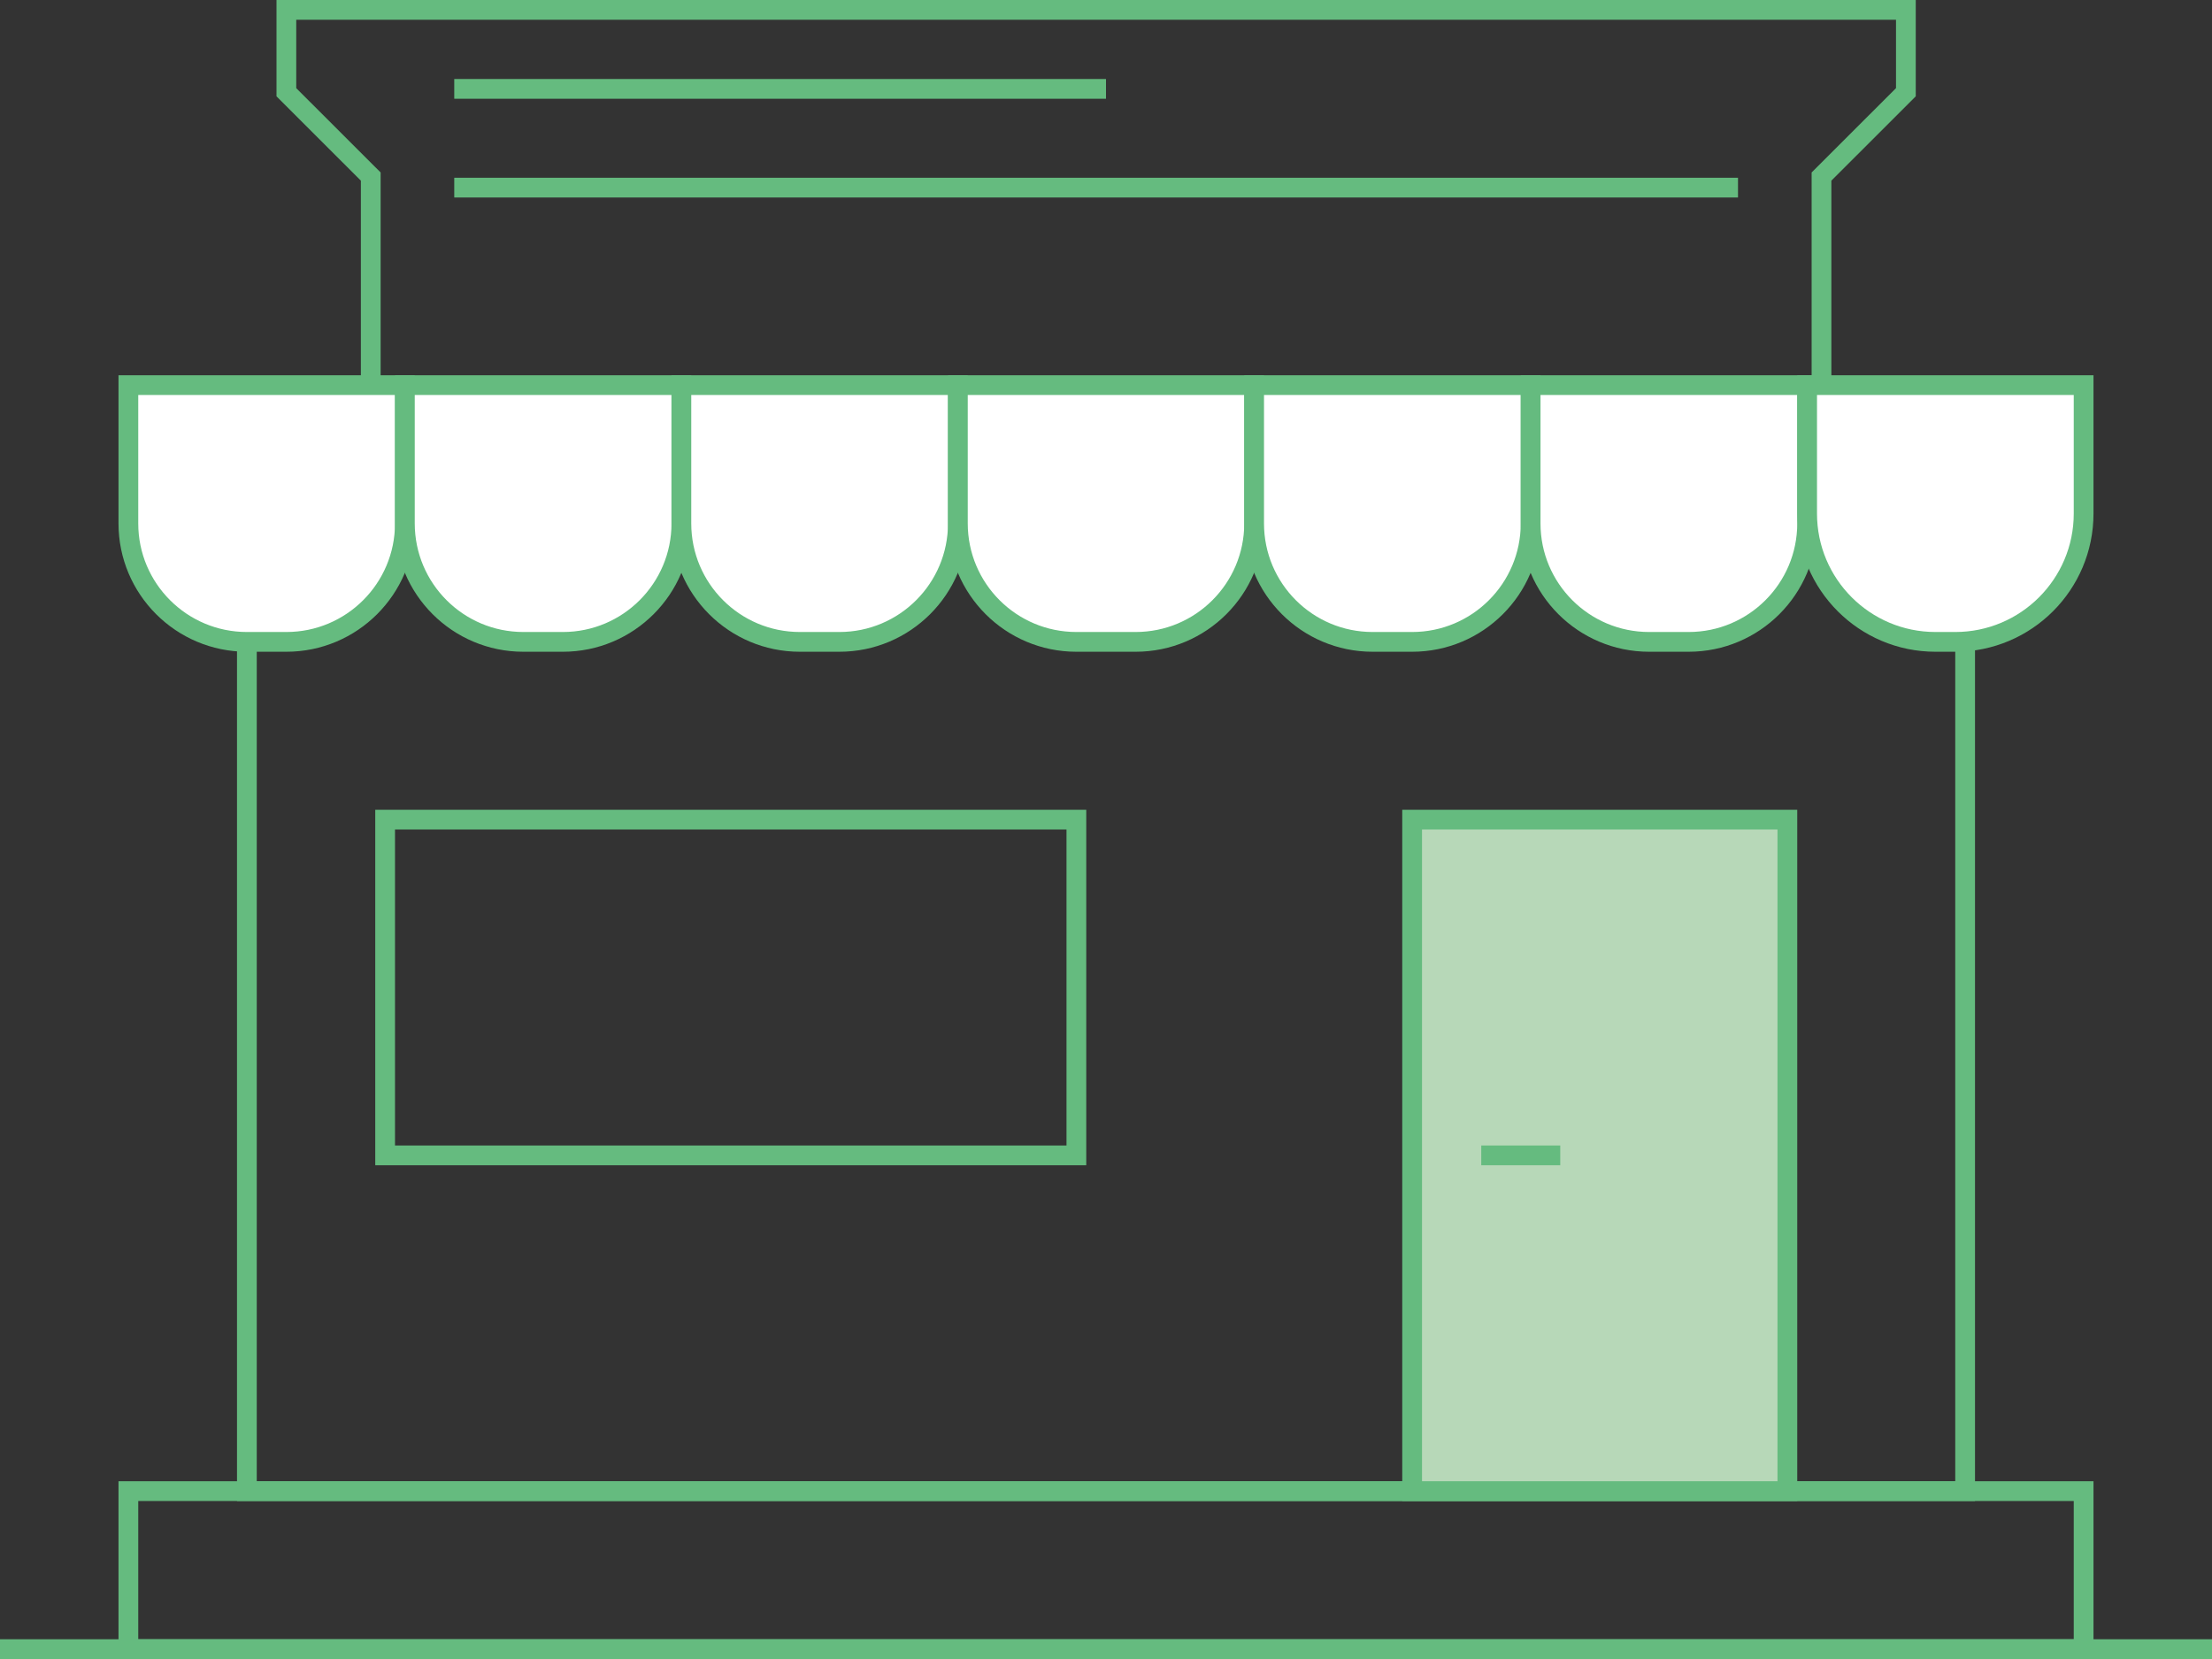
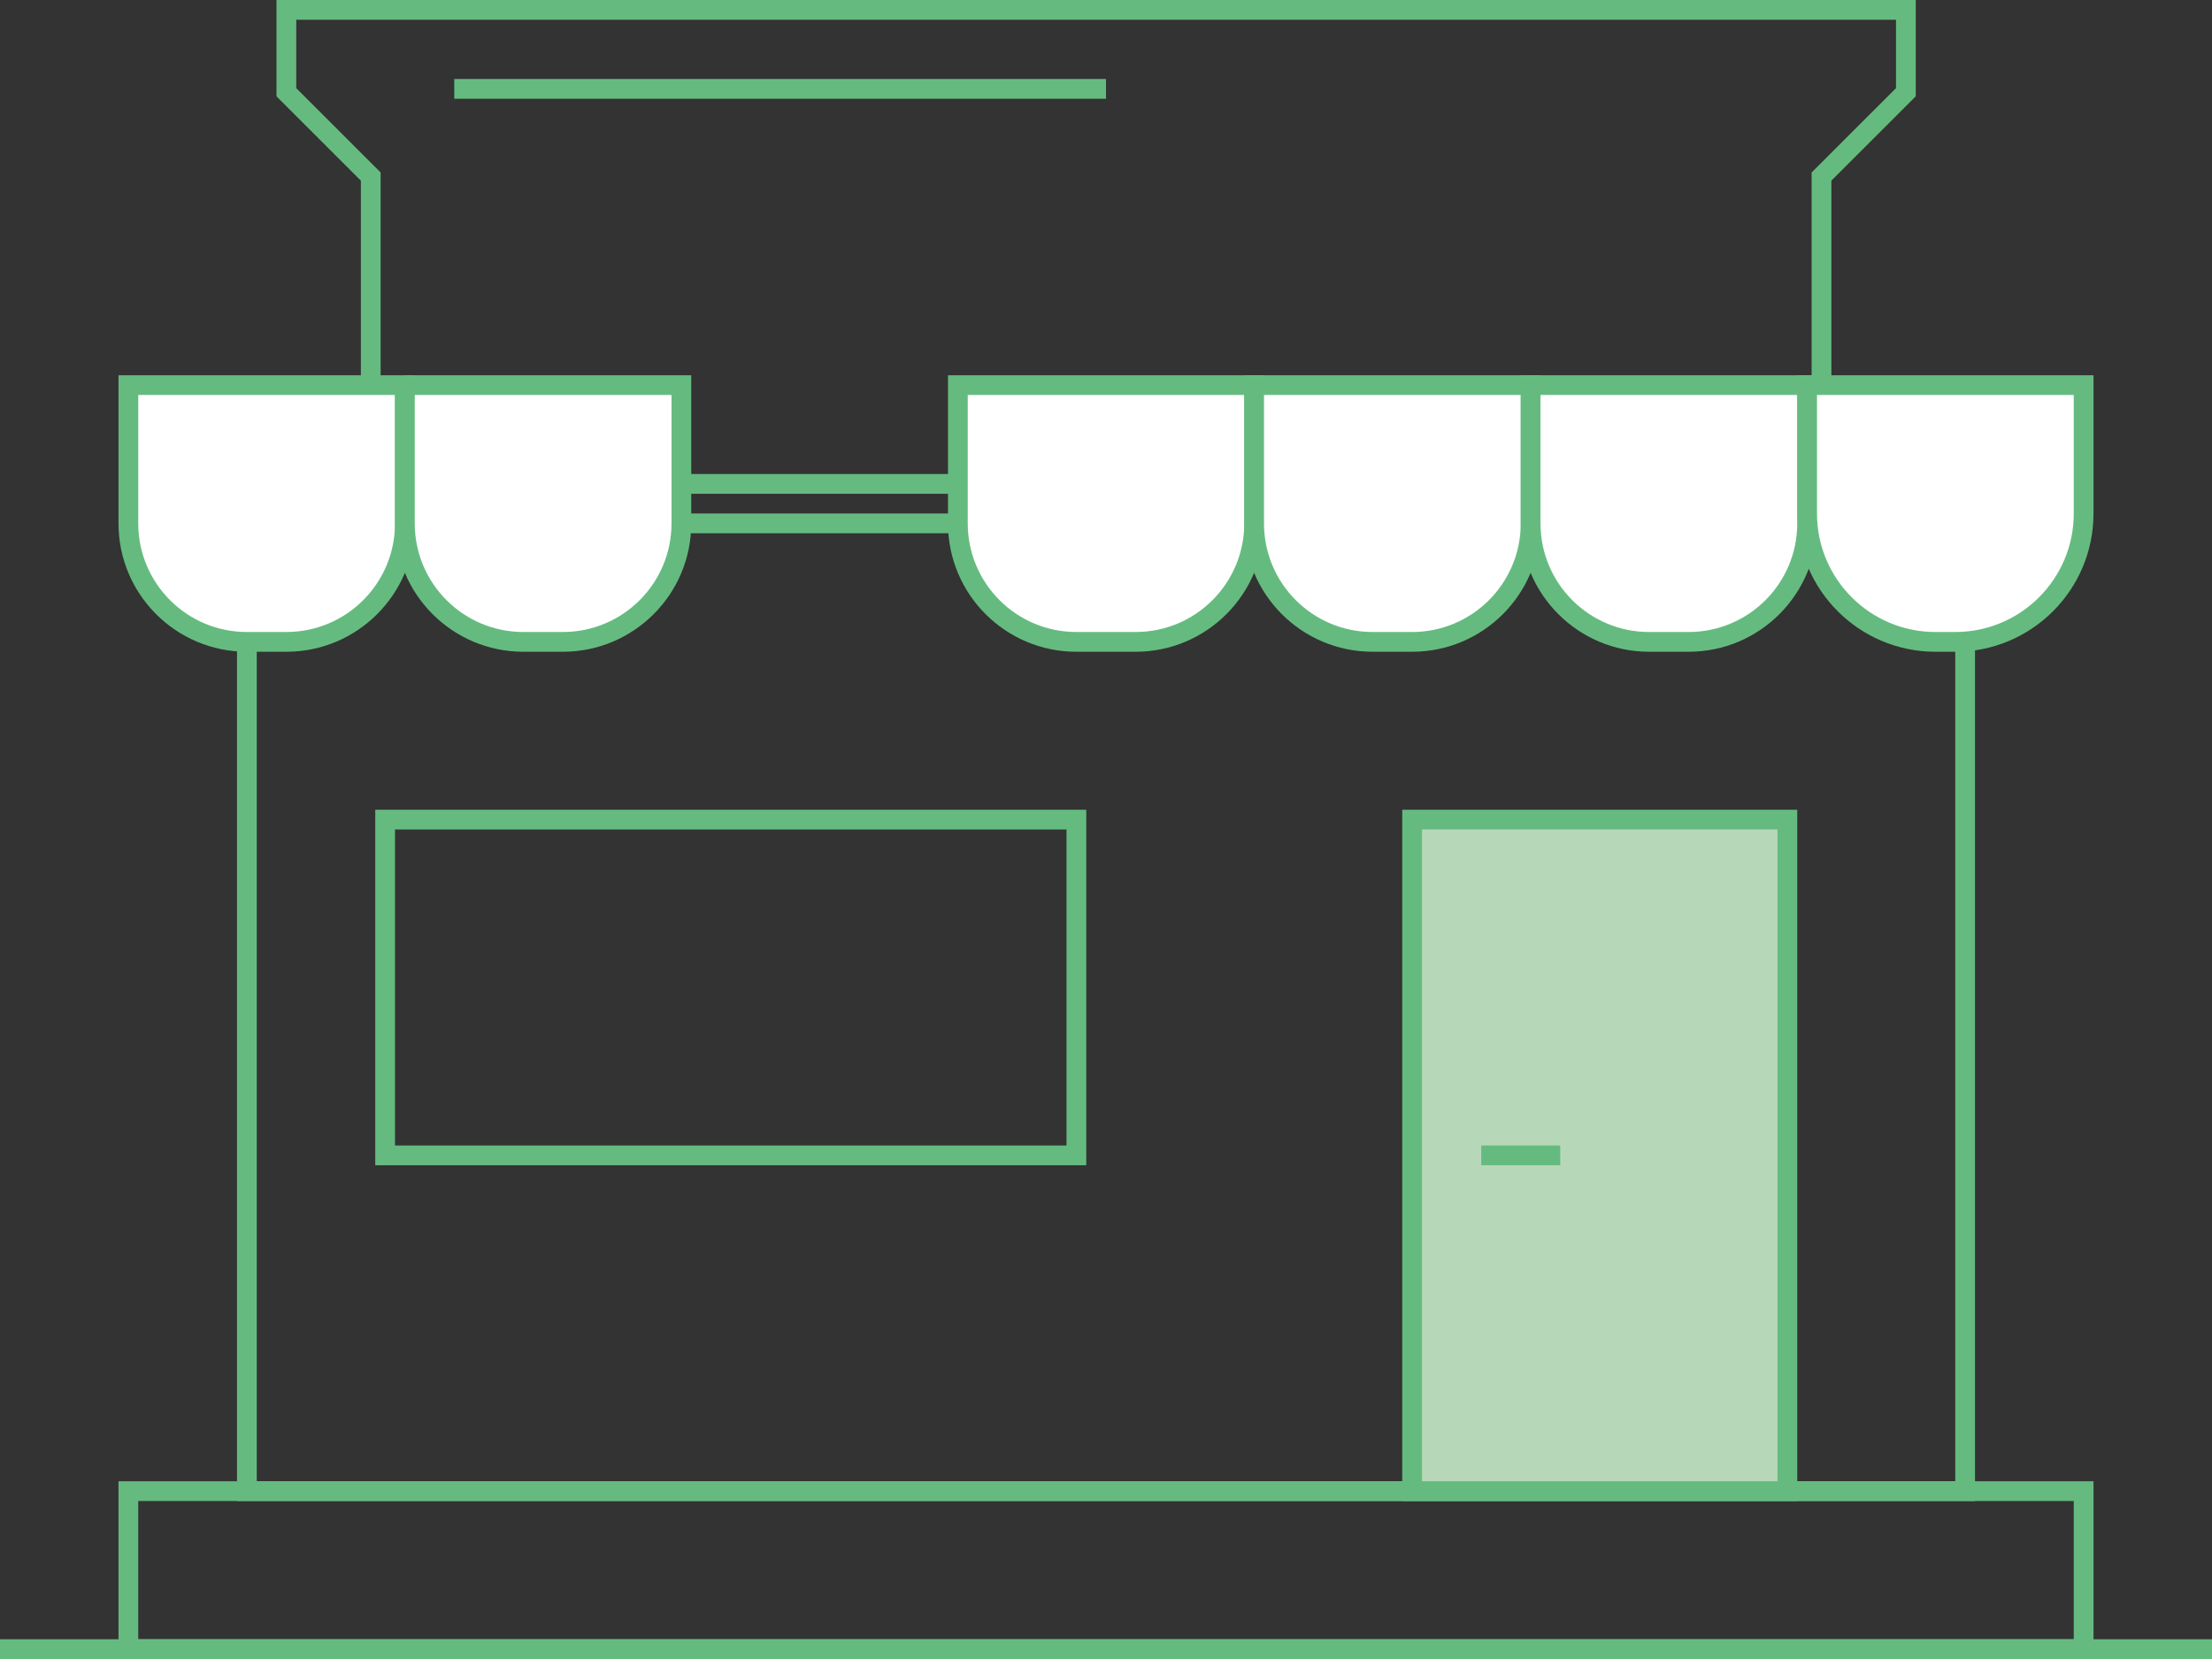
<svg xmlns="http://www.w3.org/2000/svg" width="112" height="84" viewBox="0 0 112 84" fill="none">
  <rect x="0" y="0" width="112" height="84" fill="#333333" stroke="none" />
  <line y1="83.5" x2="112" y2="83.5" stroke="#65BB7F" />
  <rect x="6.5" y="75.5" width="99" height="8" stroke="#65BB7F" />
  <rect x="12.5" y="26.5" width="87" height="49" stroke="#65BB7F" />
  <rect x="71.5" y="41.5" width="19" height="34" fill="#B7D8B8" stroke="#65BB7F" />
  <rect x="19.5" y="41.5" width="35" height="17" stroke="#65BB7F" />
  <path d="M92.374 8.793L92.228 8.939V9.146V24.5H18.772V9.146V8.939L18.625 8.793L14.5 4.671V0.5H96.5V4.671L92.374 8.793Z" stroke="#65BB7F" />
  <path d="M6.5 19.5H20.5V26.5C20.5 29.814 17.814 32.5 14.5 32.5H12.5C9.186 32.5 6.5 29.814 6.5 26.5V19.5Z" fill="white" stroke="#65BB7F" />
-   <path d="M20.5 19.5H34.5V26.5C34.5 29.814 31.814 32.5 28.5 32.5H26.5C23.186 32.5 20.5 29.814 20.5 26.5V19.5Z" fill="white" stroke="#65BB7F" />
-   <path d="M34.5 19.5H48.5V26.5C48.5 29.814 45.814 32.5 42.5 32.5H40.5C37.186 32.5 34.5 29.814 34.5 26.5V19.5Z" fill="white" stroke="#65BB7F" />
+   <path d="M20.5 19.5H34.5V26.5C34.5 29.814 31.814 32.5 28.5 32.5H26.5C23.186 32.5 20.5 29.814 20.5 26.5V19.5" fill="white" stroke="#65BB7F" />
  <path d="M48.5 19.5H63.5V26.5C63.5 29.814 60.814 32.5 57.5 32.5H54.5C51.186 32.5 48.5 29.814 48.5 26.5V19.5Z" fill="white" stroke="#65BB7F" />
  <path d="M63.5 19.5H77.5V26.5C77.5 29.814 74.814 32.5 71.5 32.5H69.5C66.186 32.5 63.5 29.814 63.5 26.5V19.5Z" fill="white" stroke="#65BB7F" />
  <path d="M77.5 19.5H91.5V26.5C91.5 29.814 88.814 32.5 85.5 32.5H83.5C80.186 32.5 77.5 29.814 77.5 26.5V19.5Z" fill="white" stroke="#65BB7F" />
  <path d="M91.5 19.5H105.5V26C105.5 29.59 102.59 32.5 99 32.5H98C94.41 32.5 91.5 29.59 91.5 26V19.5Z" fill="white" stroke="#65BB7F" />
-   <line x1="23" y1="9.5" x2="88" y2="9.5" stroke="#65BB7F" />
  <line x1="23" y1="4.5" x2="56" y2="4.5" stroke="#65BB7F" />
  <line x1="75" y1="58.5" x2="79" y2="58.5" stroke="#65BB7F" />
</svg>